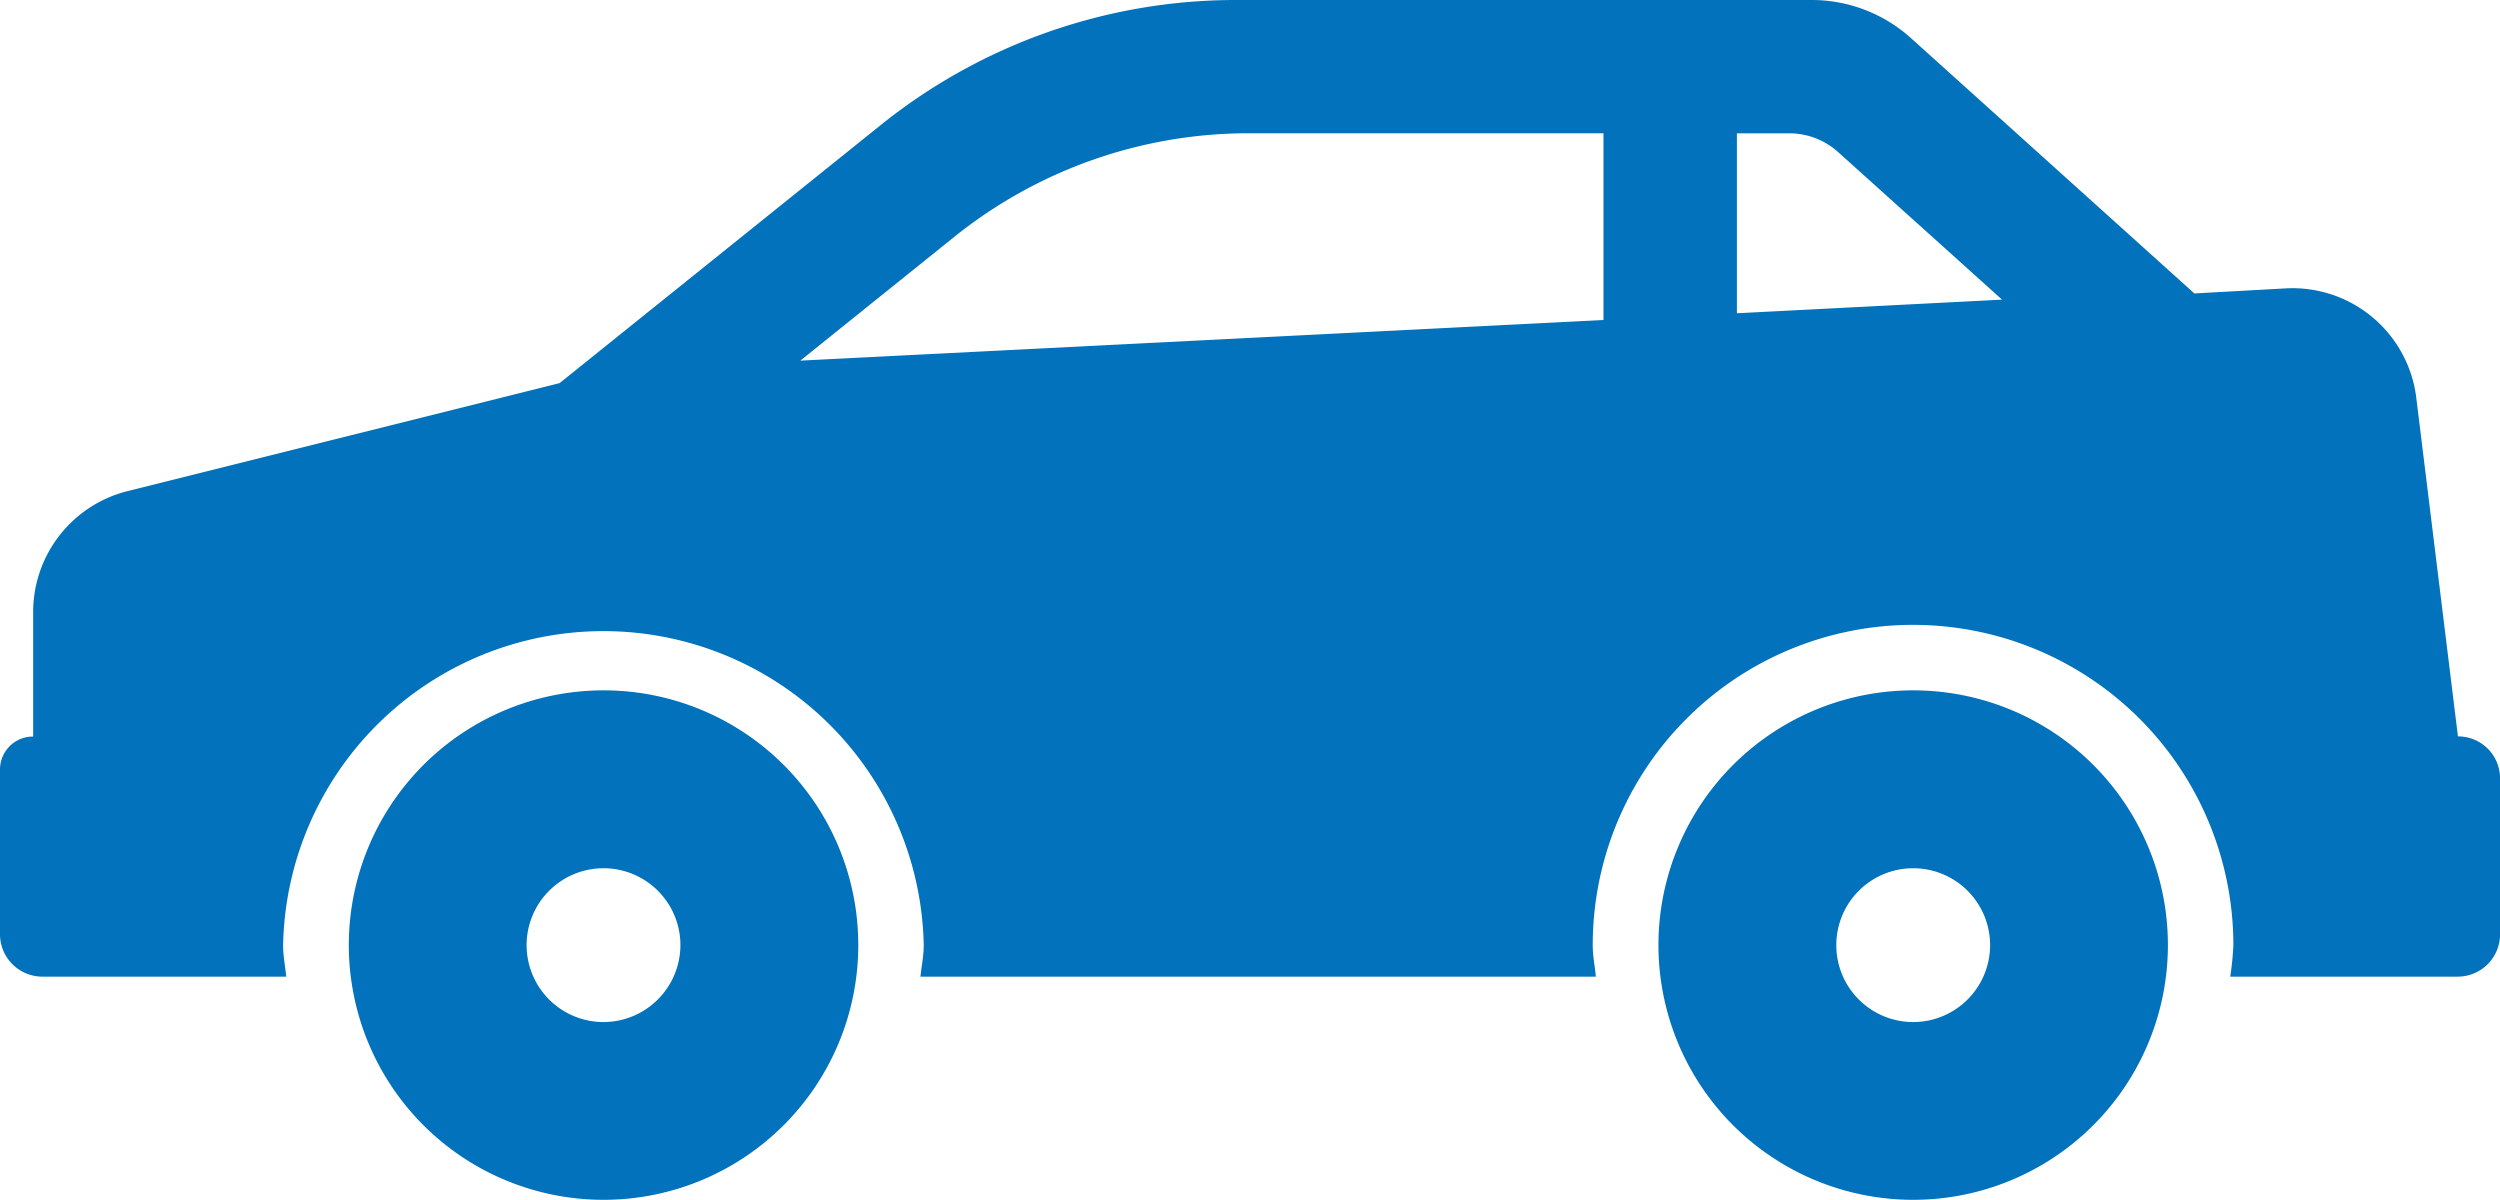
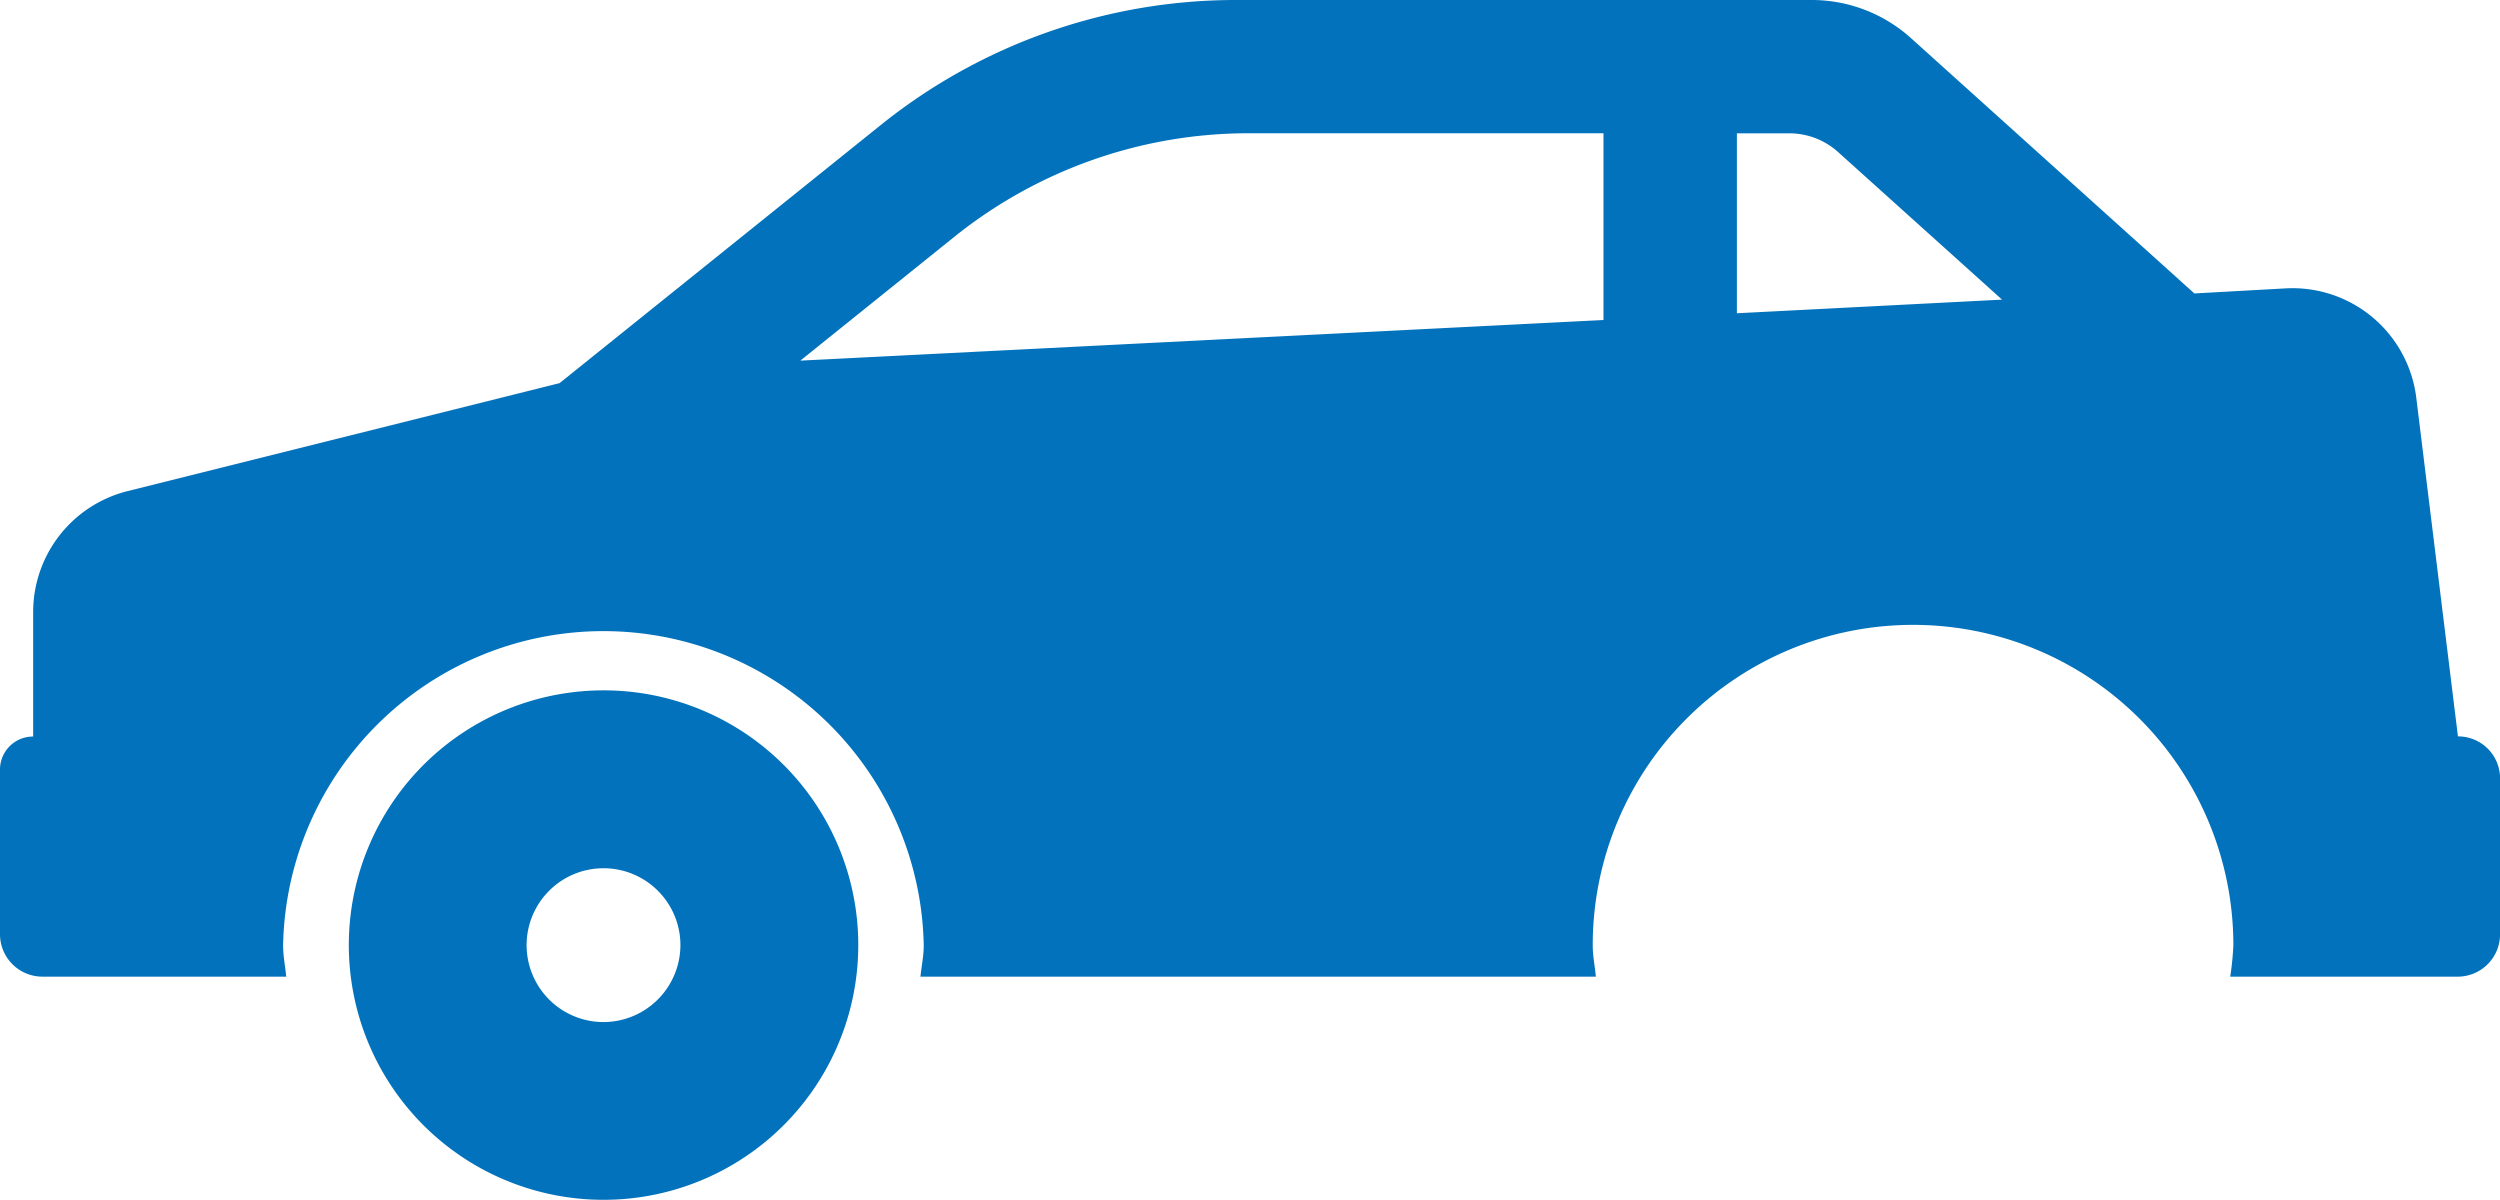
<svg xmlns="http://www.w3.org/2000/svg" id="Capa_1" data-name="Capa 1" viewBox="0 0 799.98 383.93">
  <defs>
    <style>.cls-1{fill:#0172bb;}</style>
  </defs>
  <path class="cls-1" d="M193.15,220.91a81.51,81.51,0,1,0,81.49,81.51A81.48,81.48,0,0,0,193.15,220.91Zm0,106.14a24.61,24.61,0,1,1,24.58-24.6A24.68,24.68,0,0,1,193.15,327.05Z" />
  <path class="cls-1" d="M786.52,235.64,773.18,127.21a39.92,39.92,0,0,0-41.8-34.93l-29.2,1.62L611.51,12.21A47.49,47.49,0,0,0,579.73,0L395.51,0A181.46,181.46,0,0,0,281.84,40L179.06,122.6,40.83,157.15a39.9,39.9,0,0,0-30.22,38.7v39.84A10.55,10.55,0,0,0,0,246.25v52.68a13.58,13.58,0,0,0,13.59,13.59h78c-.33-3.38-1-6.61-1-10.07a102.52,102.52,0,0,1,205,0c0,3.48-.72,6.71-1.05,10.07H510.66c-.31-3.38-1-6.61-1-10.07a102.49,102.49,0,1,1,205,0,94.84,94.84,0,0,1-1,10.07h72.78A13.56,13.56,0,0,0,800,298.93V249.25A13.43,13.43,0,0,0,786.52,235.64ZM513.1,102.4l-257,13,49.2-39.56a150.39,150.39,0,0,1,94.29-33.2H513.1Zm42.69-2.16V42.66H572.5a23.35,23.35,0,0,1,15.68,6l52.46,47.22Z" />
-   <path class="cls-1" d="M612.22,220.91a81.51,81.51,0,1,0,81.49,81.51A81.48,81.48,0,0,0,612.22,220.91Zm0,106.14a24.61,24.61,0,1,1,24.6-24.6A24.63,24.63,0,0,1,612.22,327.05Z" />
</svg>